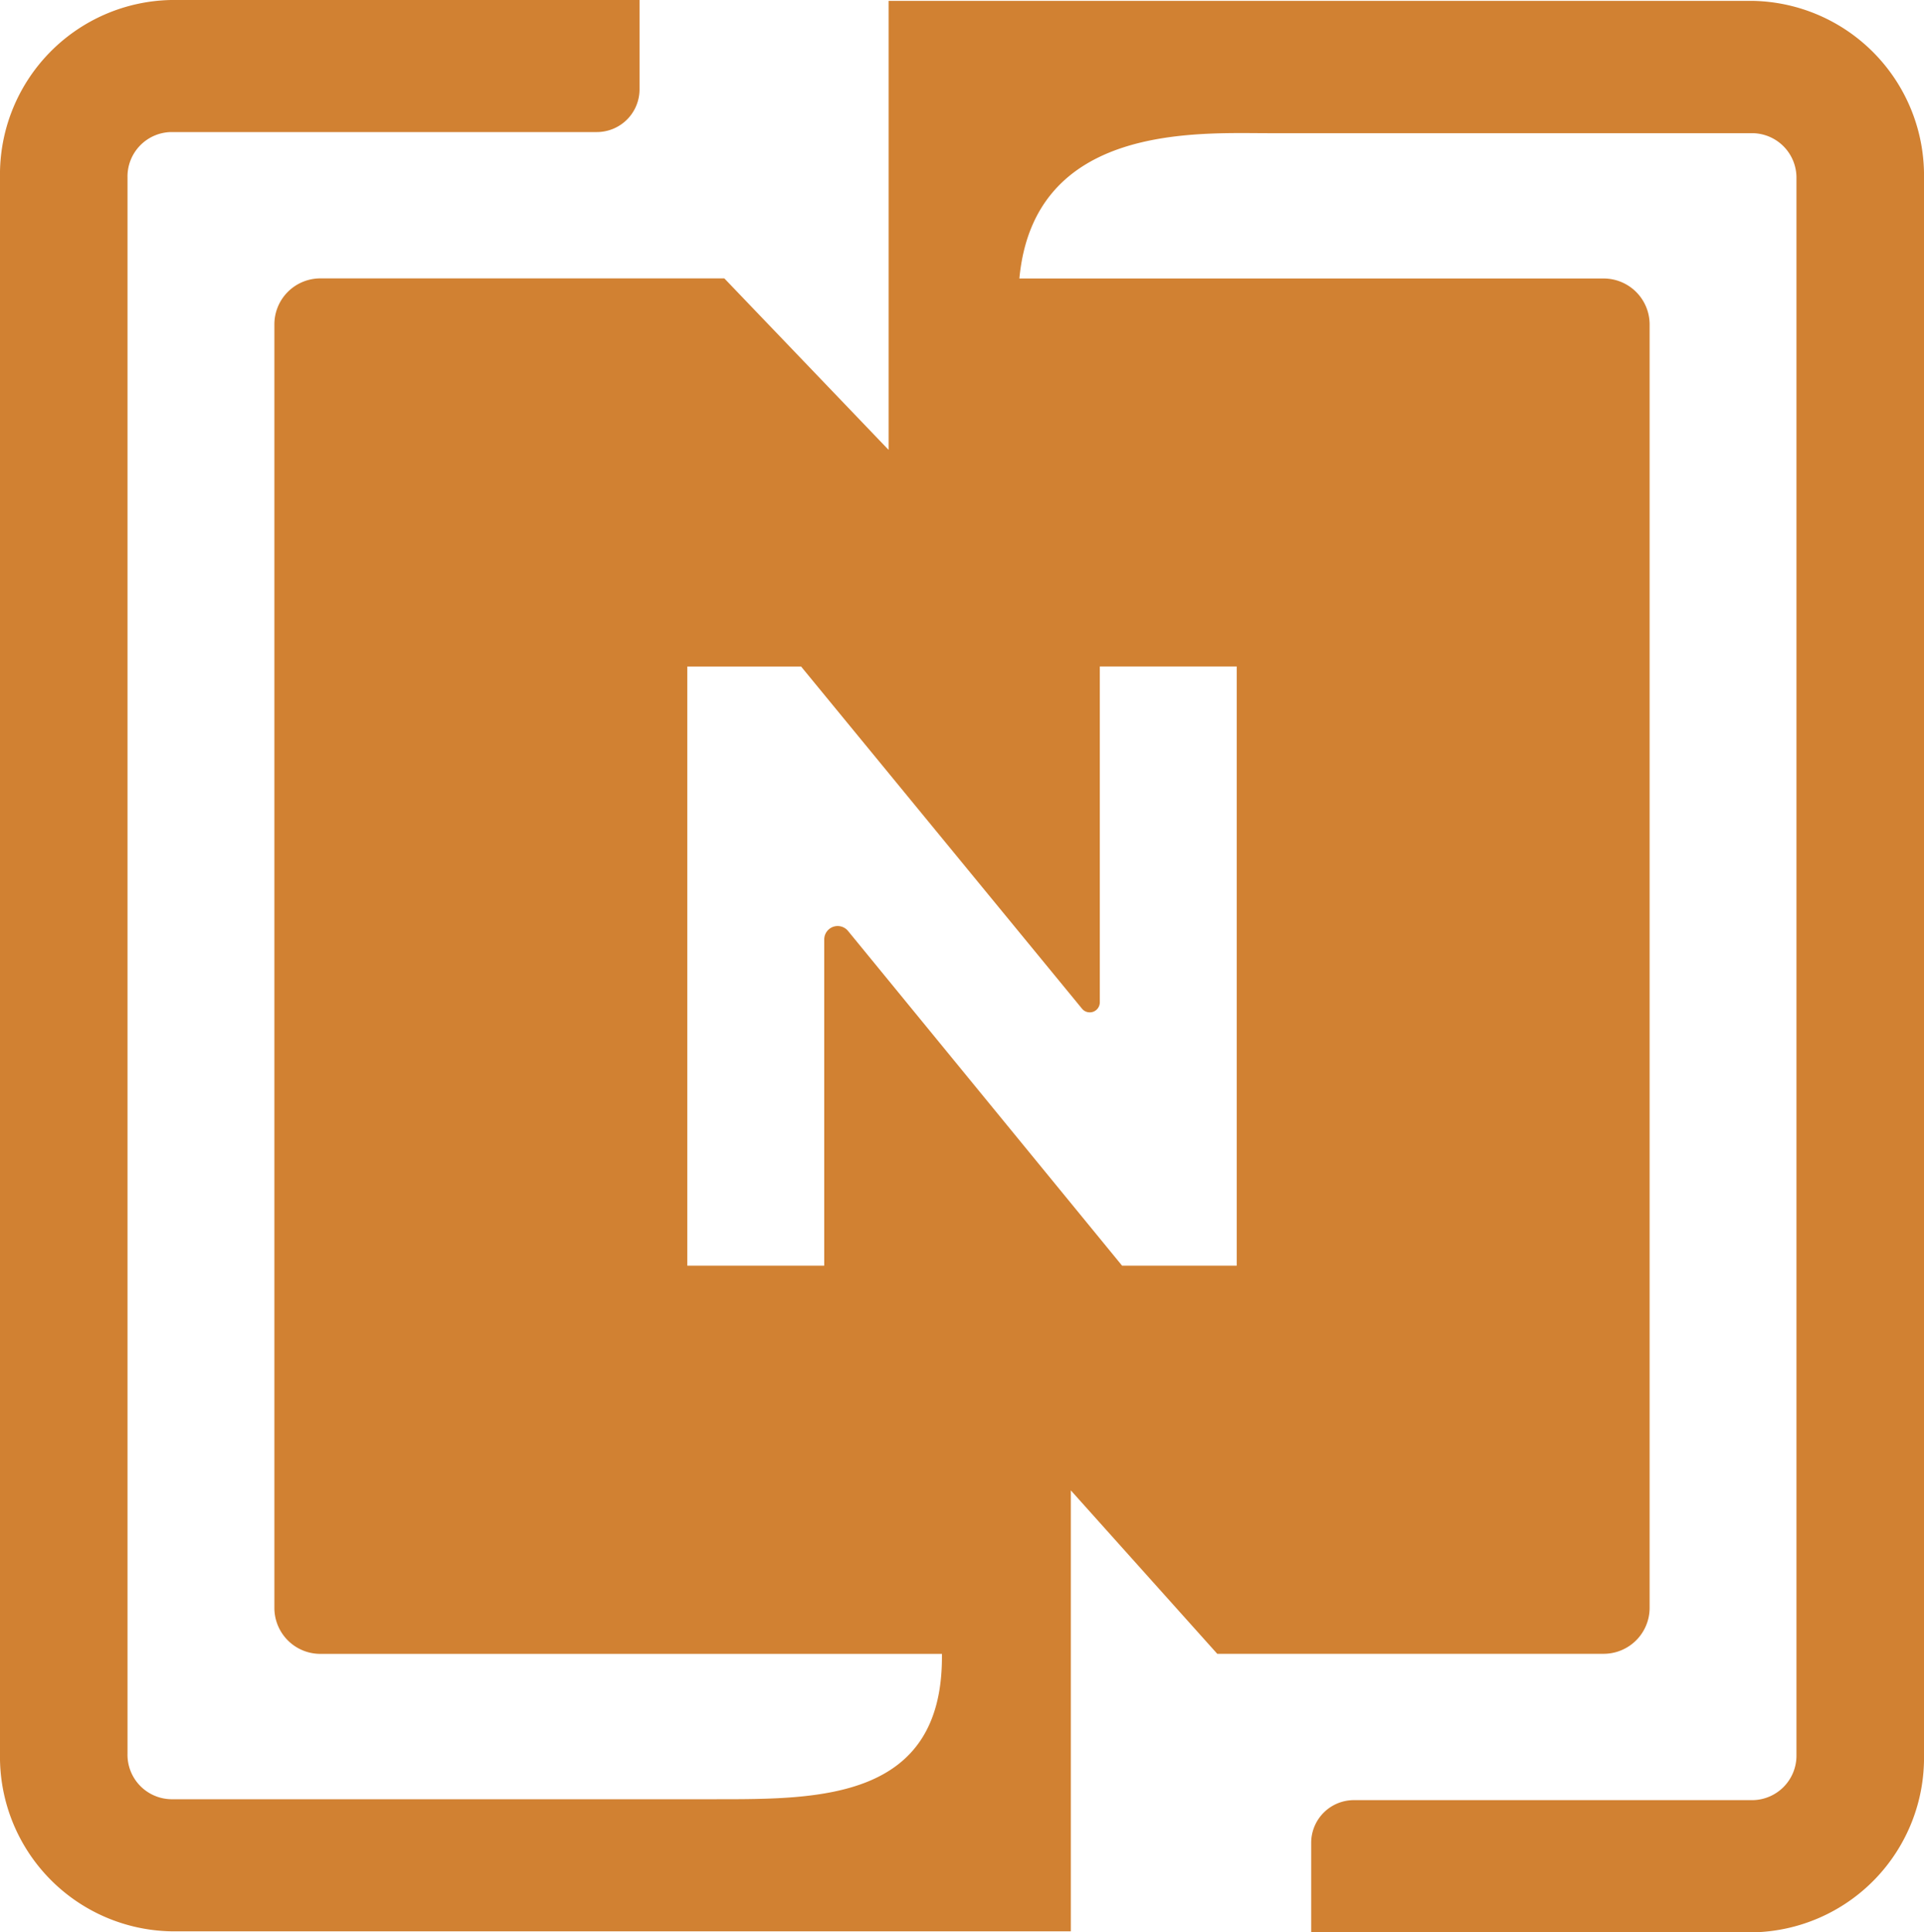
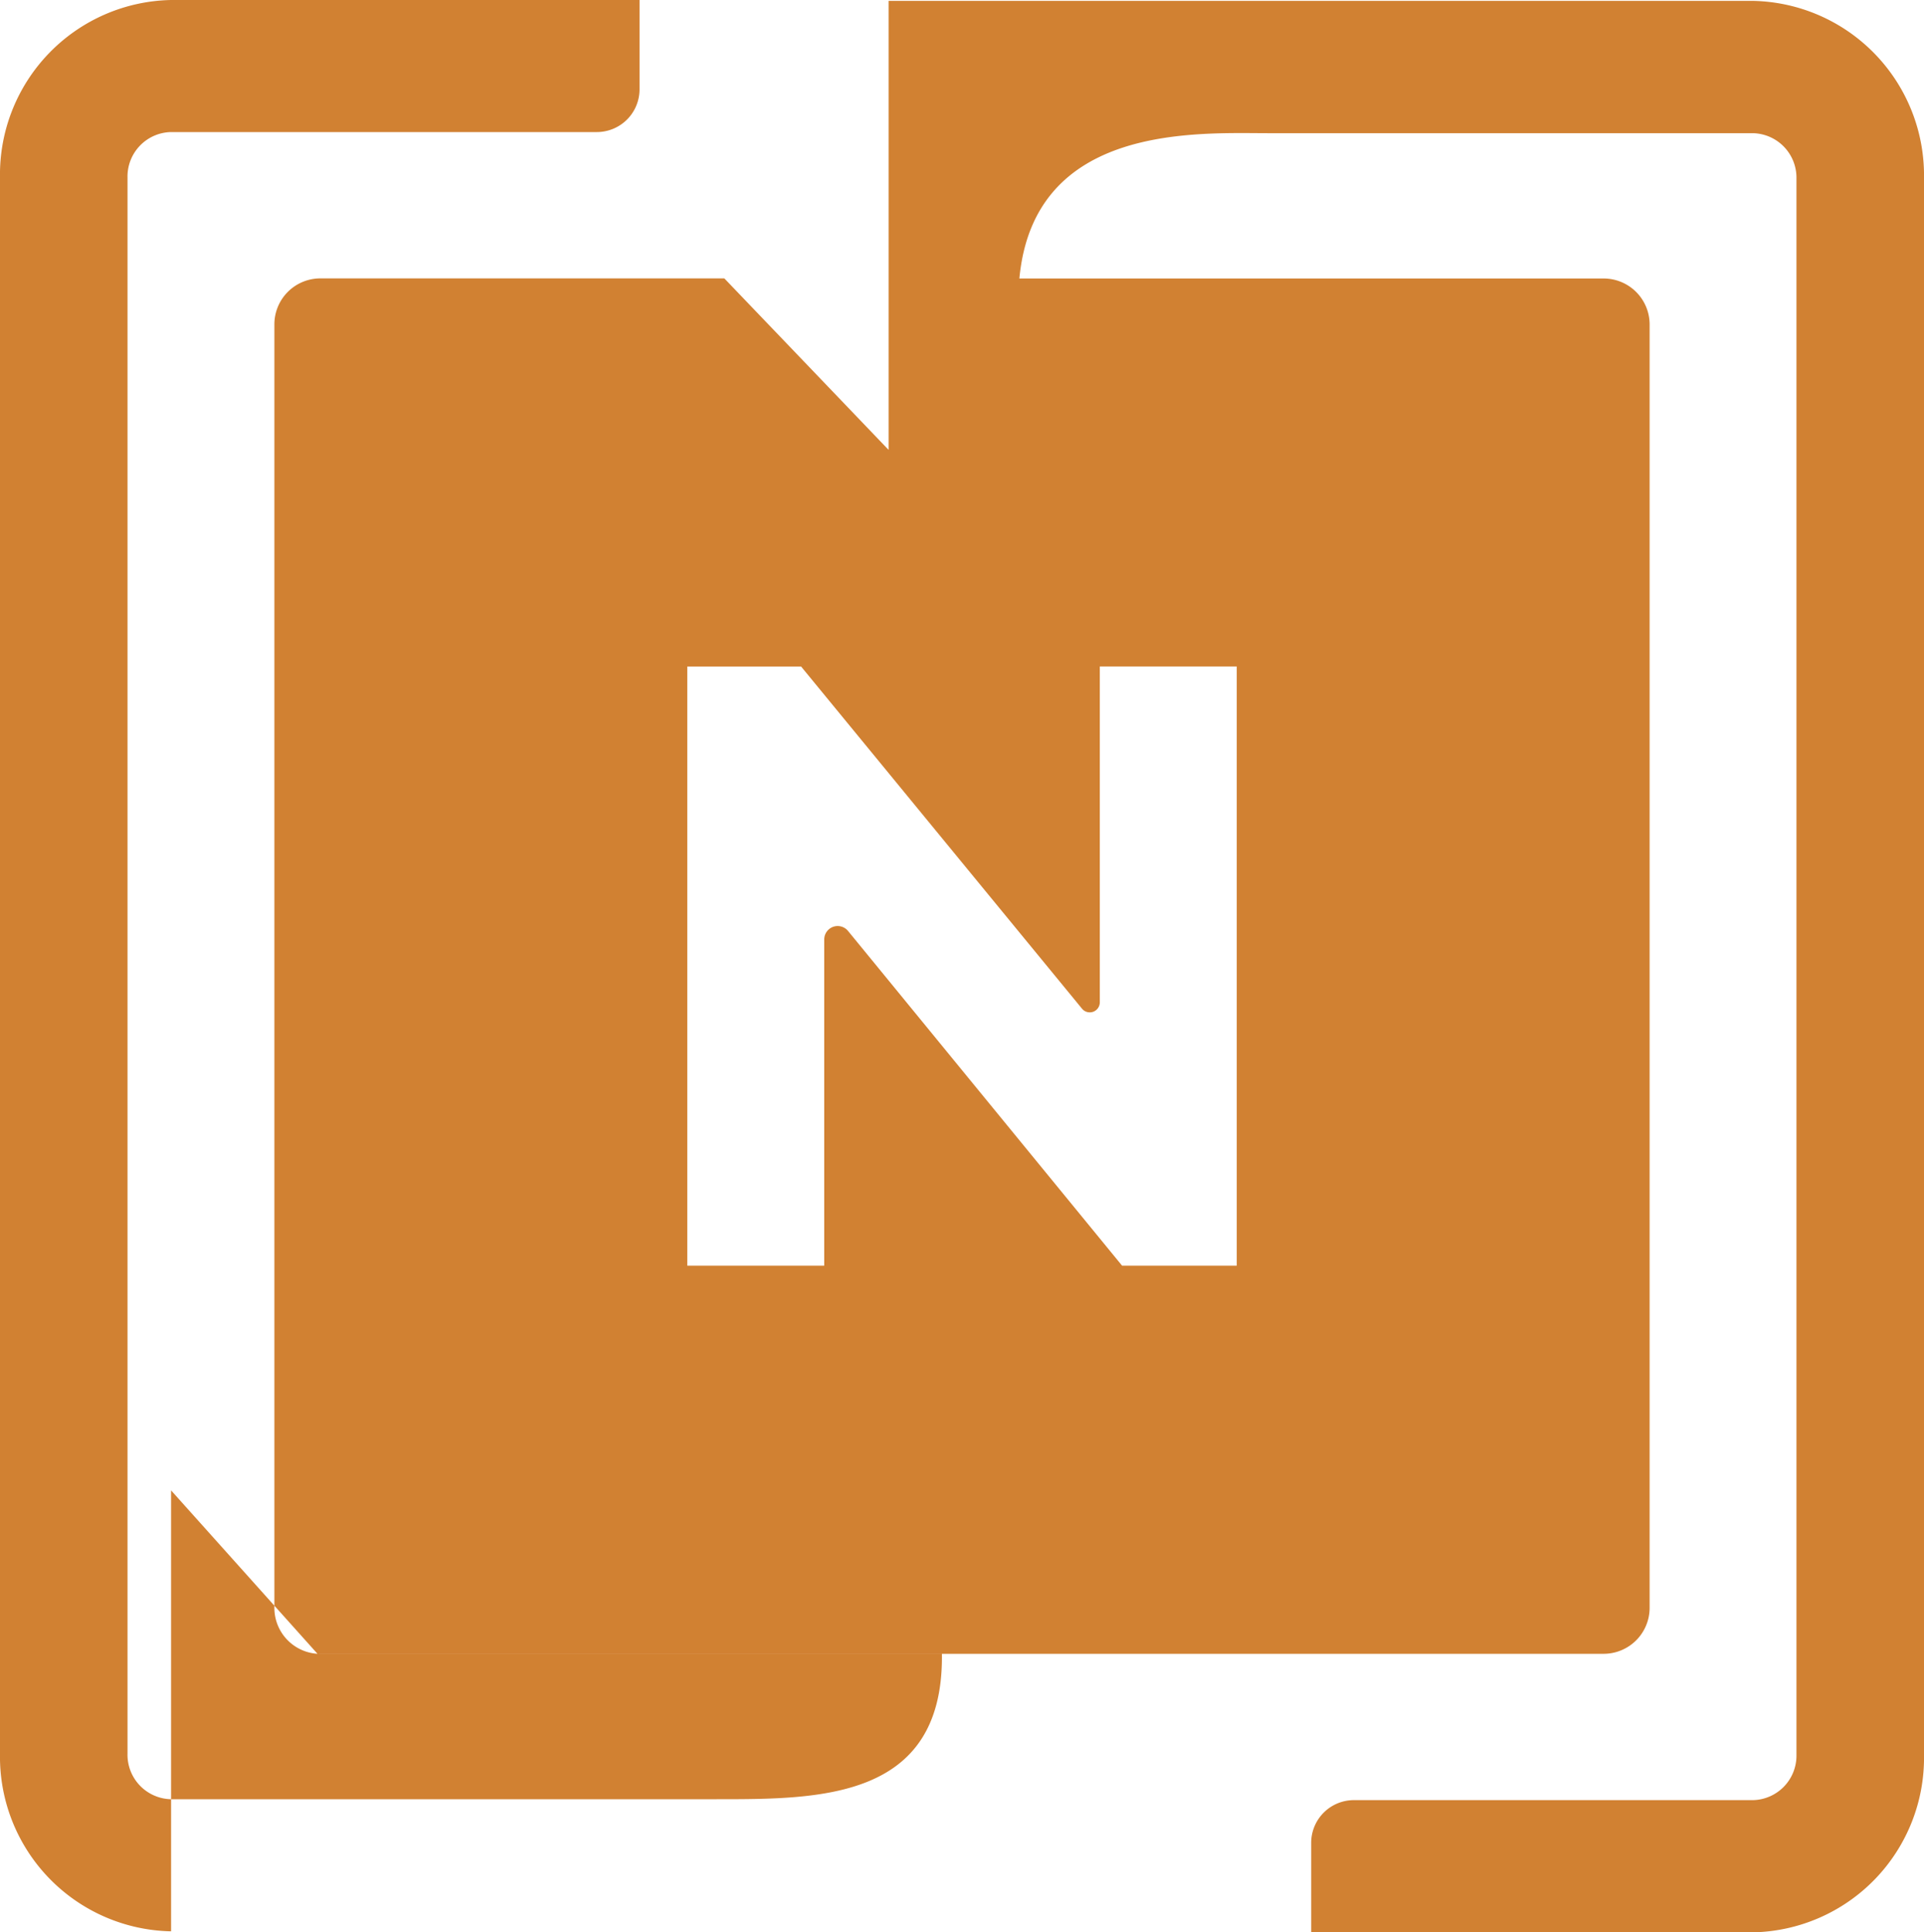
<svg xmlns="http://www.w3.org/2000/svg" id="Component_44_1" data-name="Component 44 – 1" width="51" height="51.211" viewBox="0 0 51 51.211">
-   <path id="Artwork_13" data-name="Artwork 13" d="M46.464.023H23.554v11.9L19.2,7.378H8.492A1.219,1.219,0,0,0,7.273,8.6V42.614a1.219,1.219,0,0,0,1.219,1.219H24.968v.087c0,3.774-3.247,3.765-5.971,3.765H4.535a1.178,1.178,0,0,1-1.155-1.2V4.7A1.178,1.178,0,0,1,4.535,3.5H15.82a1.132,1.132,0,0,0,1.132-1.132V0H4.535A4.626,4.626,0,0,0,0,4.7V46.486a4.626,4.626,0,0,0,4.535,4.7h23.85V48.252l0-.568V43.833h0V39.5l3.881,4.331H42.508a1.219,1.219,0,0,0,1.219-1.219V8.6a1.219,1.219,0,0,0-1.219-1.219H27.021c.386-4.114,4.71-3.851,6.618-3.851H46.464a1.179,1.179,0,0,1,1.155,1.2V46.509a1.178,1.178,0,0,1-1.155,1.2H35.888a1.132,1.132,0,0,0-1.132,1.132v2.372H46.464A4.626,4.626,0,0,0,51,46.509V4.724A4.626,4.626,0,0,0,46.464.023ZM28.681,26.733a.266.266,0,0,0,.472-.169v-8.9h3.63v15.88h-3.04l-7.264-8.871a.356.356,0,0,0-.631.225v8.646h-3.63V17.665h3.017Z" fill="#d18132" />
+   <path id="Artwork_13" data-name="Artwork 13" d="M46.464.023H23.554v11.9L19.2,7.378H8.492A1.219,1.219,0,0,0,7.273,8.6V42.614a1.219,1.219,0,0,0,1.219,1.219H24.968v.087c0,3.774-3.247,3.765-5.971,3.765H4.535a1.178,1.178,0,0,1-1.155-1.2V4.7A1.178,1.178,0,0,1,4.535,3.5H15.82a1.132,1.132,0,0,0,1.132-1.132V0H4.535A4.626,4.626,0,0,0,0,4.7V46.486a4.626,4.626,0,0,0,4.535,4.7V48.252l0-.568V43.833h0V39.5l3.881,4.331H42.508a1.219,1.219,0,0,0,1.219-1.219V8.6a1.219,1.219,0,0,0-1.219-1.219H27.021c.386-4.114,4.71-3.851,6.618-3.851H46.464a1.179,1.179,0,0,1,1.155,1.2V46.509a1.178,1.178,0,0,1-1.155,1.2H35.888a1.132,1.132,0,0,0-1.132,1.132v2.372H46.464A4.626,4.626,0,0,0,51,46.509V4.724A4.626,4.626,0,0,0,46.464.023ZM28.681,26.733a.266.266,0,0,0,.472-.169v-8.9h3.63v15.88h-3.04l-7.264-8.871a.356.356,0,0,0-.631.225v8.646h-3.63V17.665h3.017Z" fill="#d18132" />
</svg>